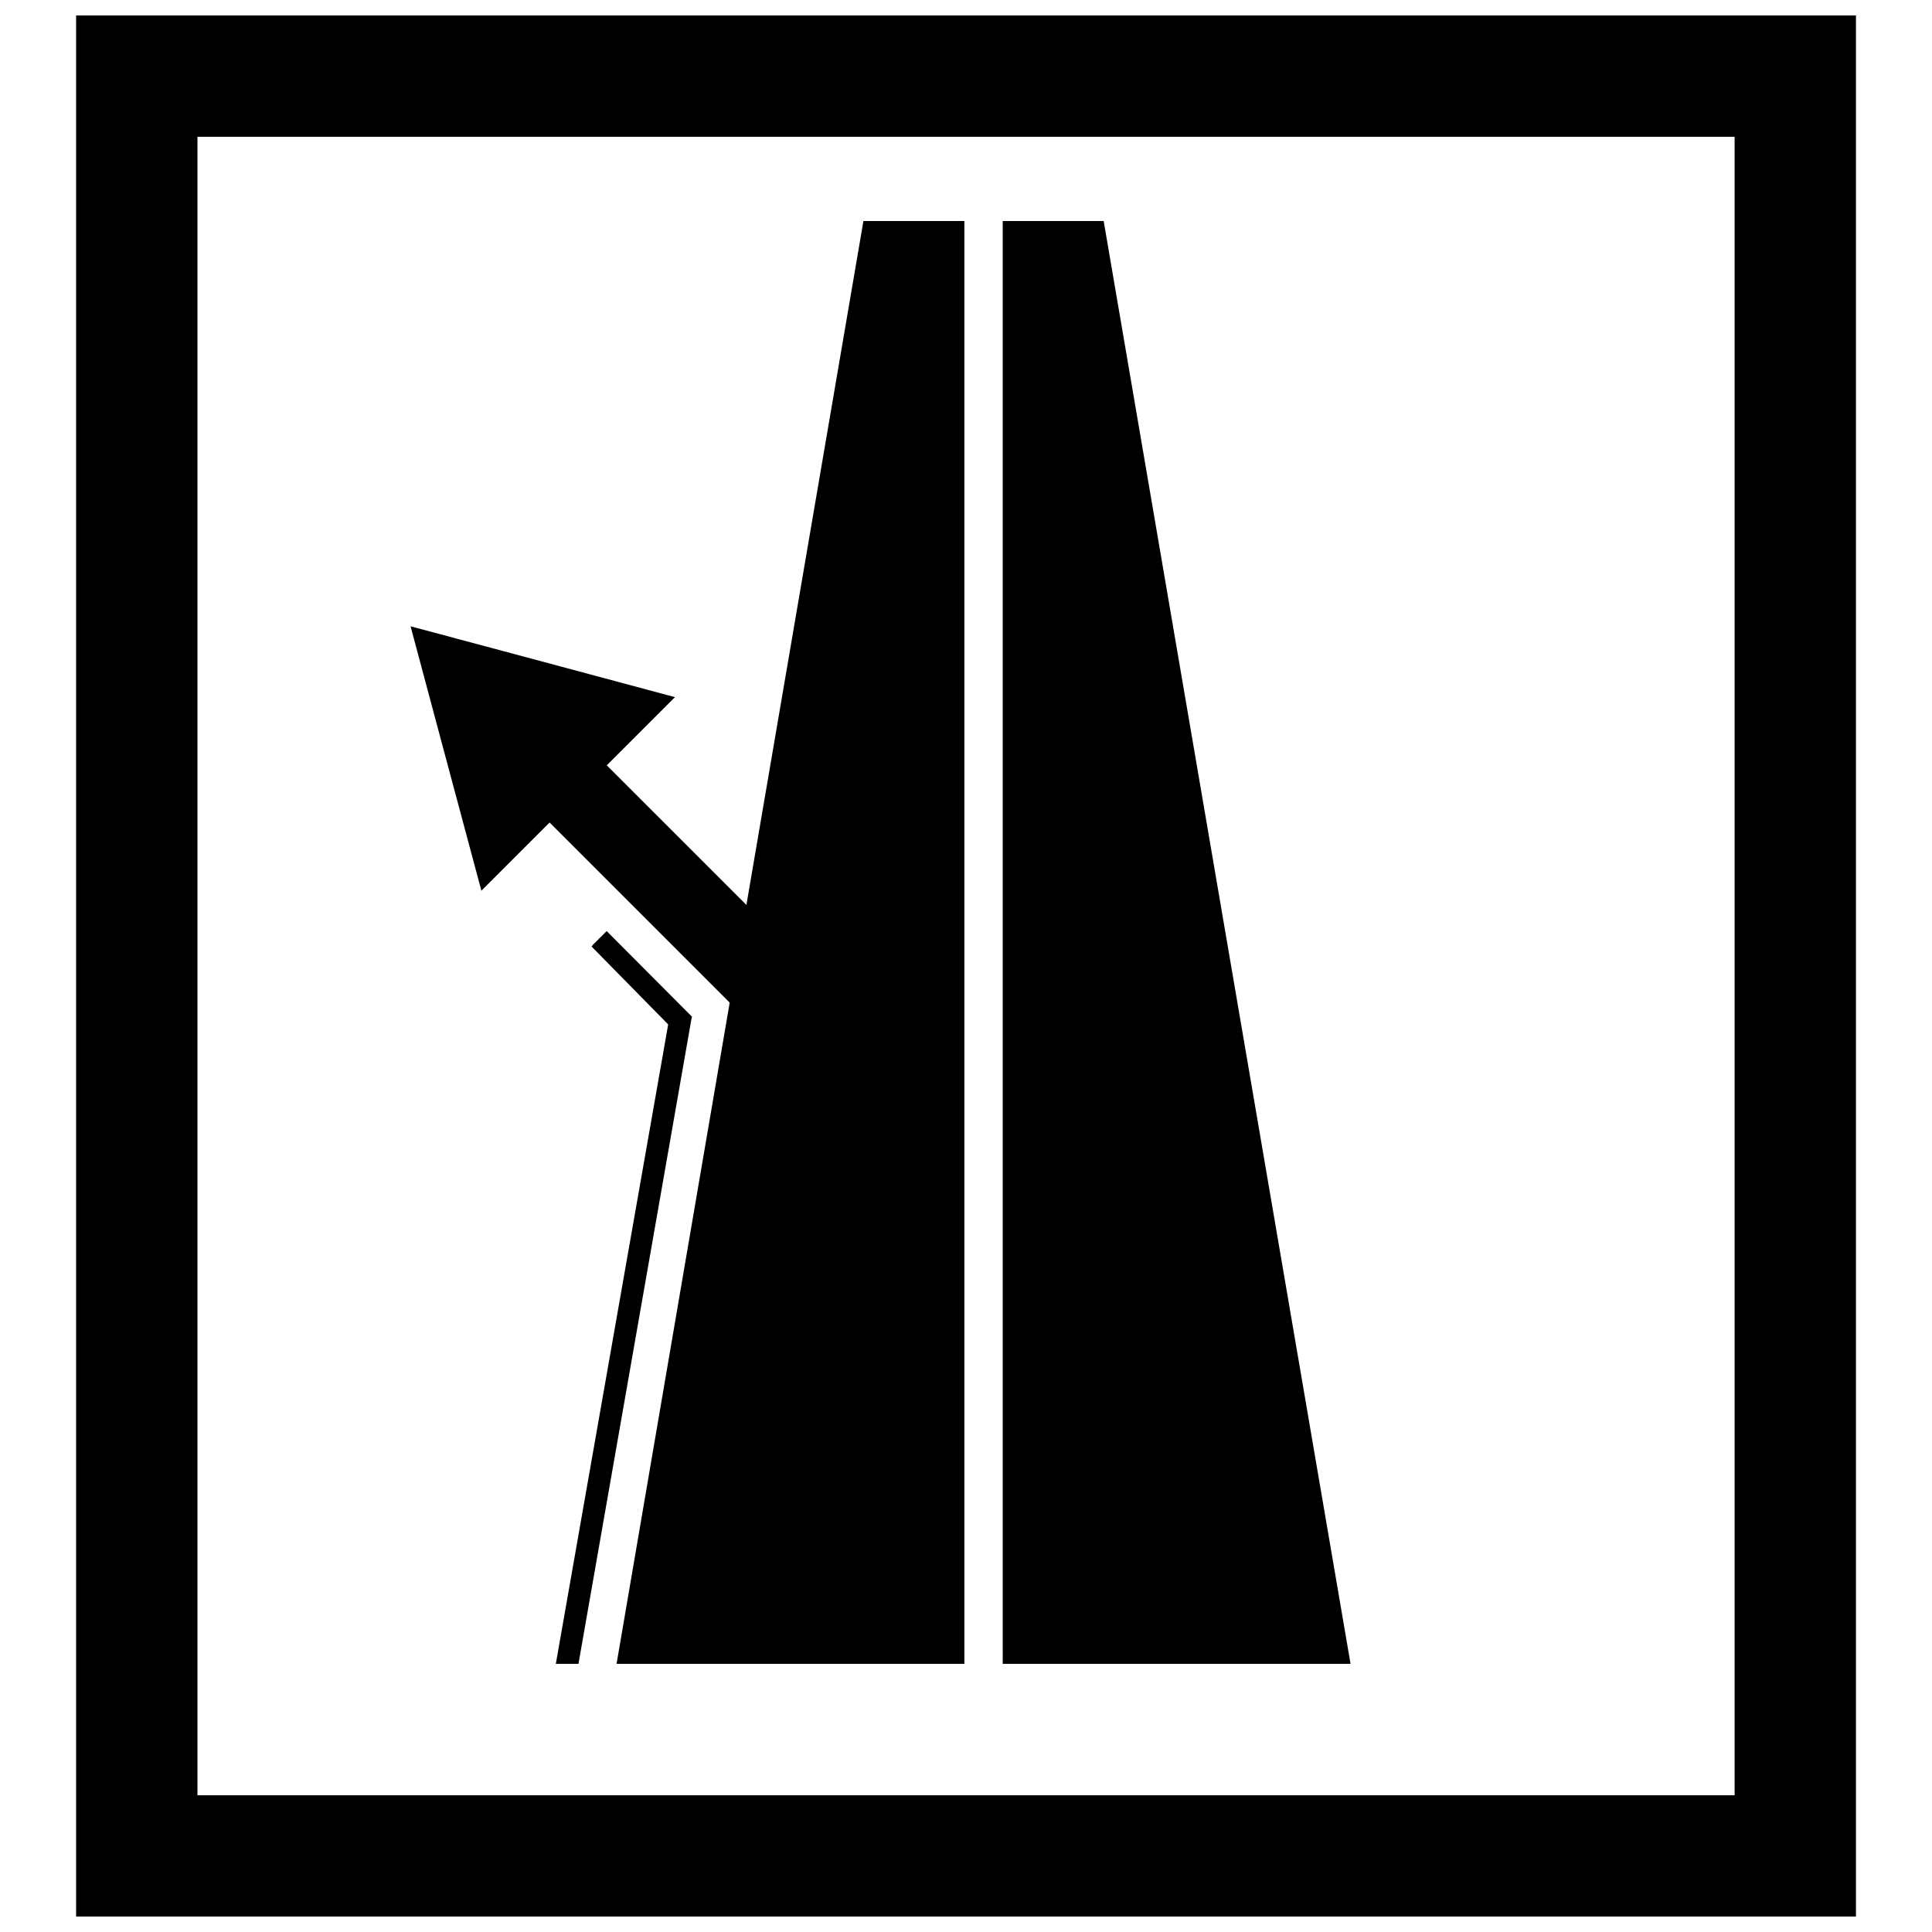
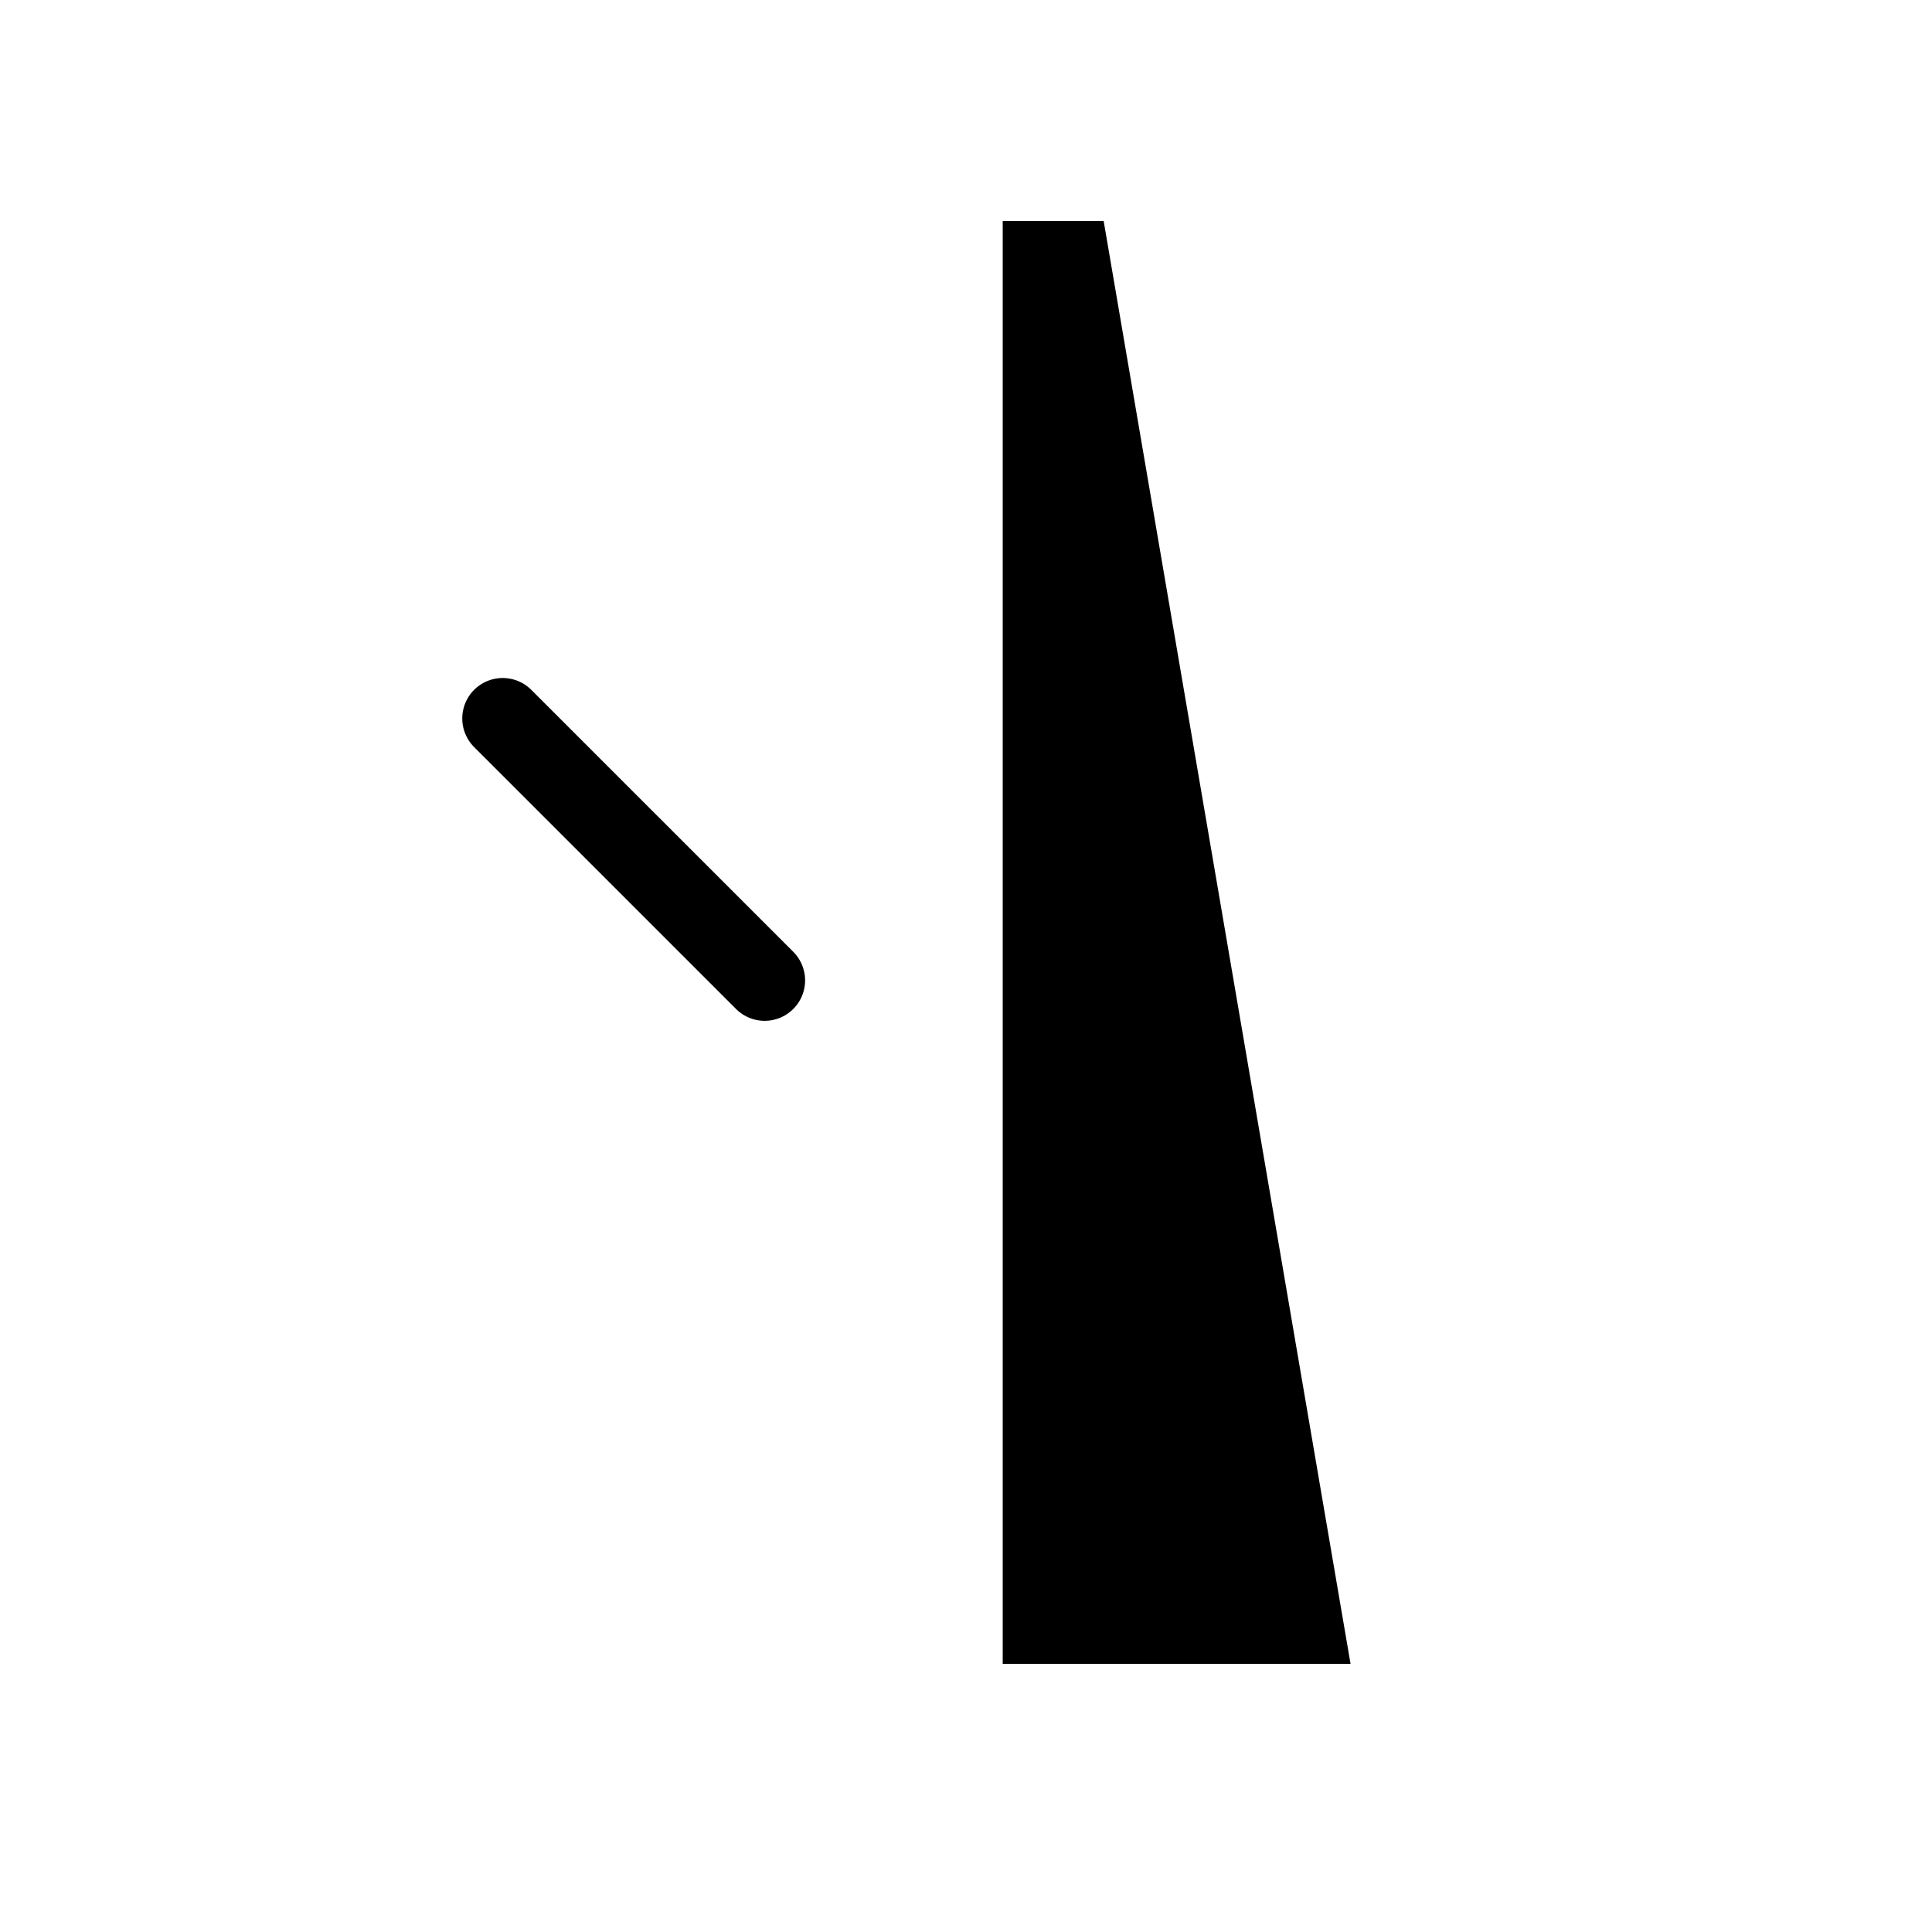
<svg xmlns="http://www.w3.org/2000/svg" width="800px" height="800px" version="1.1" viewBox="144 144 512 512">
  <defs>
    <clipPath id="a">
-       <path d="m164 148.09h472v503.81h-472z" />
-     </clipPath>
+       </clipPath>
  </defs>
  <g clip-path="url(#a)">
    <path transform="matrix(5.36 0 0 5.36 164.17 148.09)" d="m3 3h82v88h-82z" fill="none" stroke="#000000" stroke-width="6" />
  </g>
-   <path transform="matrix(5.36 0 0 5.36 164.17 148.09)" d="m43.417 81h-16.102l12.034-70.333h4.068z" stroke="#000000" stroke-width="1.002" />
-   <path transform="matrix(5.36 0 0 5.36 164.17 148.09)" d="m29.948 49.428-5.531 31.572h-0.102l5.546-31.562" stroke="#000000" stroke-width="1.002" />
-   <path transform="matrix(5.36 0 0 5.36 164.17 148.09)" d="m25.842 45.683 3.756 3.82 0.084-0.058-3.804-3.82" stroke="#000000" stroke-width="1.002" />
  <path transform="matrix(5.36 0 0 5.36 164.17 148.09)" d="m46.315 81h16.102l-12.034-70.333h-4.068z" stroke="#000000" stroke-width="1.002" />
  <path transform="matrix(5.36 0 0 5.36 164.17 148.09)" d="m34.043 47.709-12.951-12.95" fill="none" stroke="#000000" stroke-linecap="round" stroke-width="4" />
-   <path transform="matrix(5.36 0 0 5.36 164.17 148.09)" d="m17.754 31.42 1.364 5.096 1.366 5.095 3.731-3.731 3.729-3.729-5.093-1.367z" stroke="#000000" stroke-width="1.723" />
</svg>